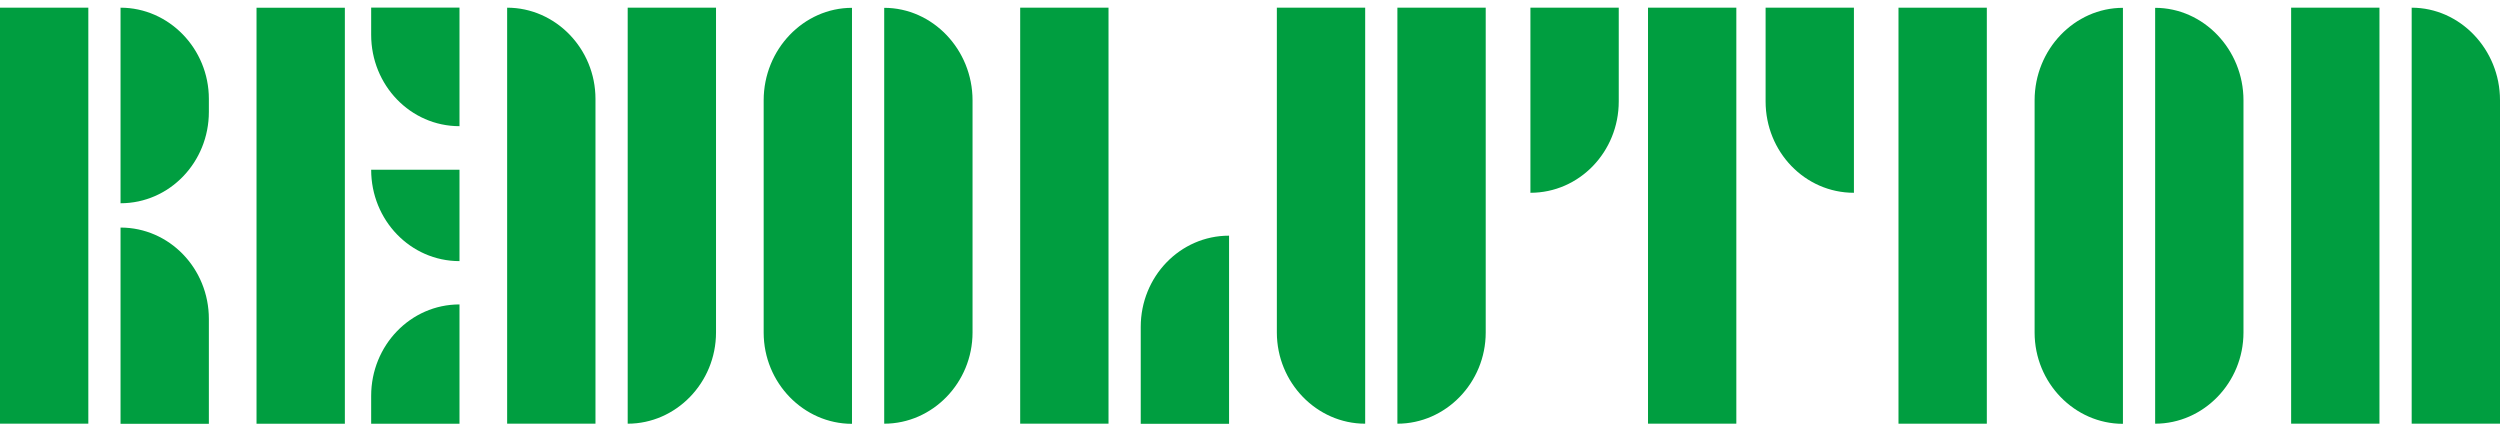
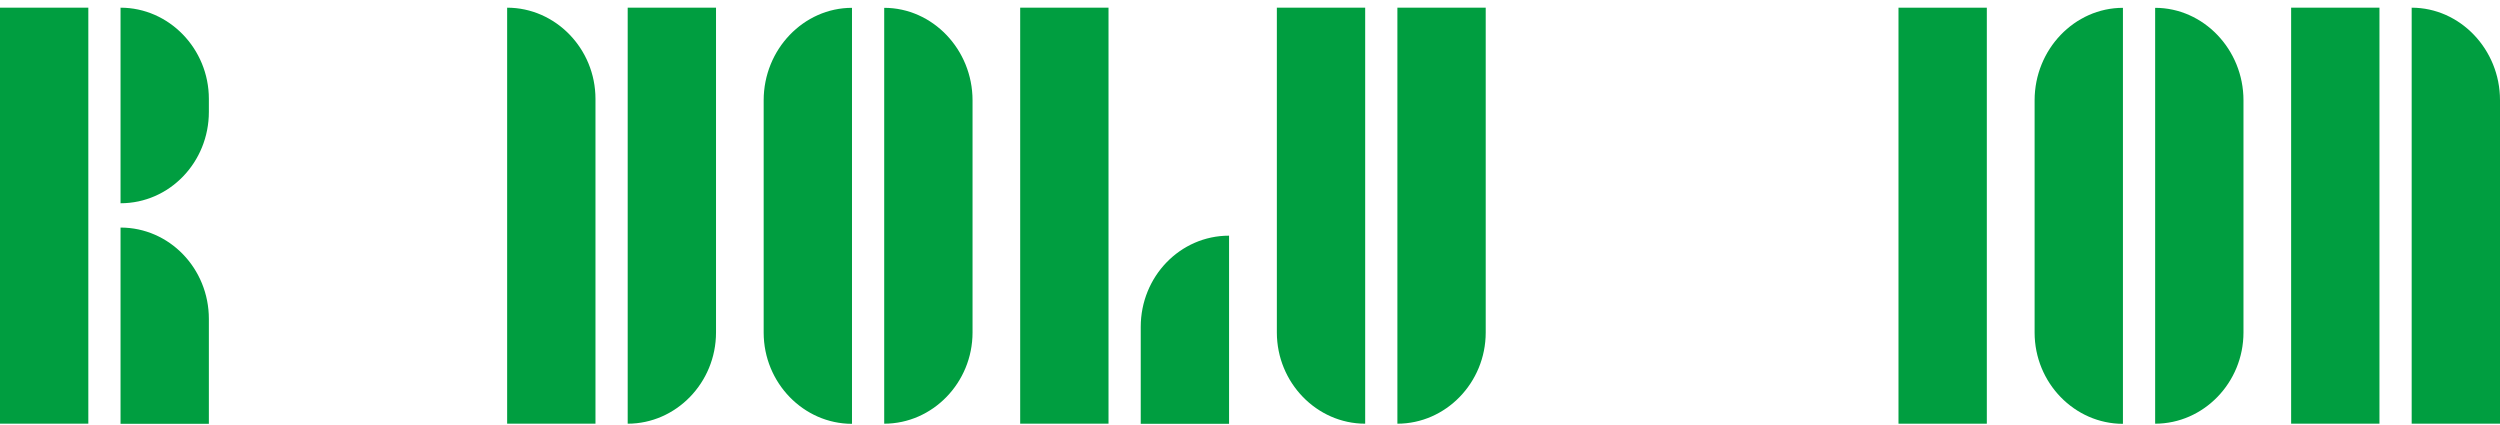
<svg xmlns="http://www.w3.org/2000/svg" width="300" height="51" viewBox="0 0 300 51" fill="none">
  <path d="M0 50.843V0.923H10.599V50.843H0ZM14.465 0.923C20.264 0.923 25.064 5.835 25.064 11.869V13.428C25.064 19.463 20.345 24.391 14.465 24.391V0.923ZM14.465 27.308C20.329 27.308 25.064 32.219 25.064 38.271V50.859H14.465V27.308Z" fill="#009E40" />
-   <path d="M30.783 50.846V0.927H41.383V50.846H30.783ZM44.54 4.196V0.91H55.139V15.142C49.259 15.142 44.54 10.23 44.54 4.179V4.196ZM44.54 20.372H55.139V31.334C49.259 31.334 44.54 26.423 44.54 20.372ZM44.54 47.494C44.54 41.459 49.259 36.531 55.139 36.531V50.846H44.54V47.494Z" fill="#009E40" />
  <path d="M60.857 0.923C66.656 0.923 71.457 5.835 71.457 11.869V50.843H60.857V0.923ZM75.323 0.923H85.922V39.897C85.922 45.931 81.122 50.843 75.323 50.843V0.923Z" fill="#009E40" />
  <path d="M91.64 39.897V12.037C91.64 5.919 96.44 0.94 102.239 0.94V50.859C96.44 50.859 91.64 45.948 91.64 39.913M106.105 0.94C111.904 0.94 116.705 5.935 116.705 12.037V39.897C116.705 45.931 111.904 50.843 106.105 50.843V0.923V0.94Z" fill="#009E40" />
  <path d="M122.422 50.843V0.923H133.022V50.843H122.422ZM136.888 39.226C136.888 33.191 141.607 28.28 147.487 28.28V50.859H136.888V39.243V39.226Z" fill="#009E40" />
  <path d="M153.222 39.897V0.923H163.821V50.843C158.022 50.843 153.222 45.931 153.222 39.897ZM167.687 0.923H178.286V39.897C178.286 45.931 173.486 50.843 167.687 50.843V0.923Z" fill="#009E40" />
-   <path d="M183.65 0.923H194.25V12.171C194.25 18.206 189.53 23.134 183.65 23.134V0.923ZM197.761 50.843V0.923H208.36V50.843H197.761ZM211.872 12.171V0.923H222.471V23.134C216.592 23.134 211.872 18.222 211.872 12.171Z" fill="#009E40" />
  <path d="M238.419 0.923H227.819V50.843H238.419V0.923Z" fill="#009E40" />
  <path d="M244.153 39.897V12.037C244.153 5.919 248.953 0.94 254.752 0.94V50.859C248.953 50.859 244.153 45.948 244.153 39.913M258.618 0.94C264.417 0.94 269.217 5.935 269.217 12.037V39.897C269.217 45.931 264.417 50.843 258.618 50.843V0.923V0.94Z" fill="#009E40" />
  <path d="M274.936 50.843V0.923H285.535V50.843H274.936ZM289.401 0.923C295.2 0.923 300 5.919 300 12.02V50.843H289.401V0.923Z" fill="#009E40" />
</svg>